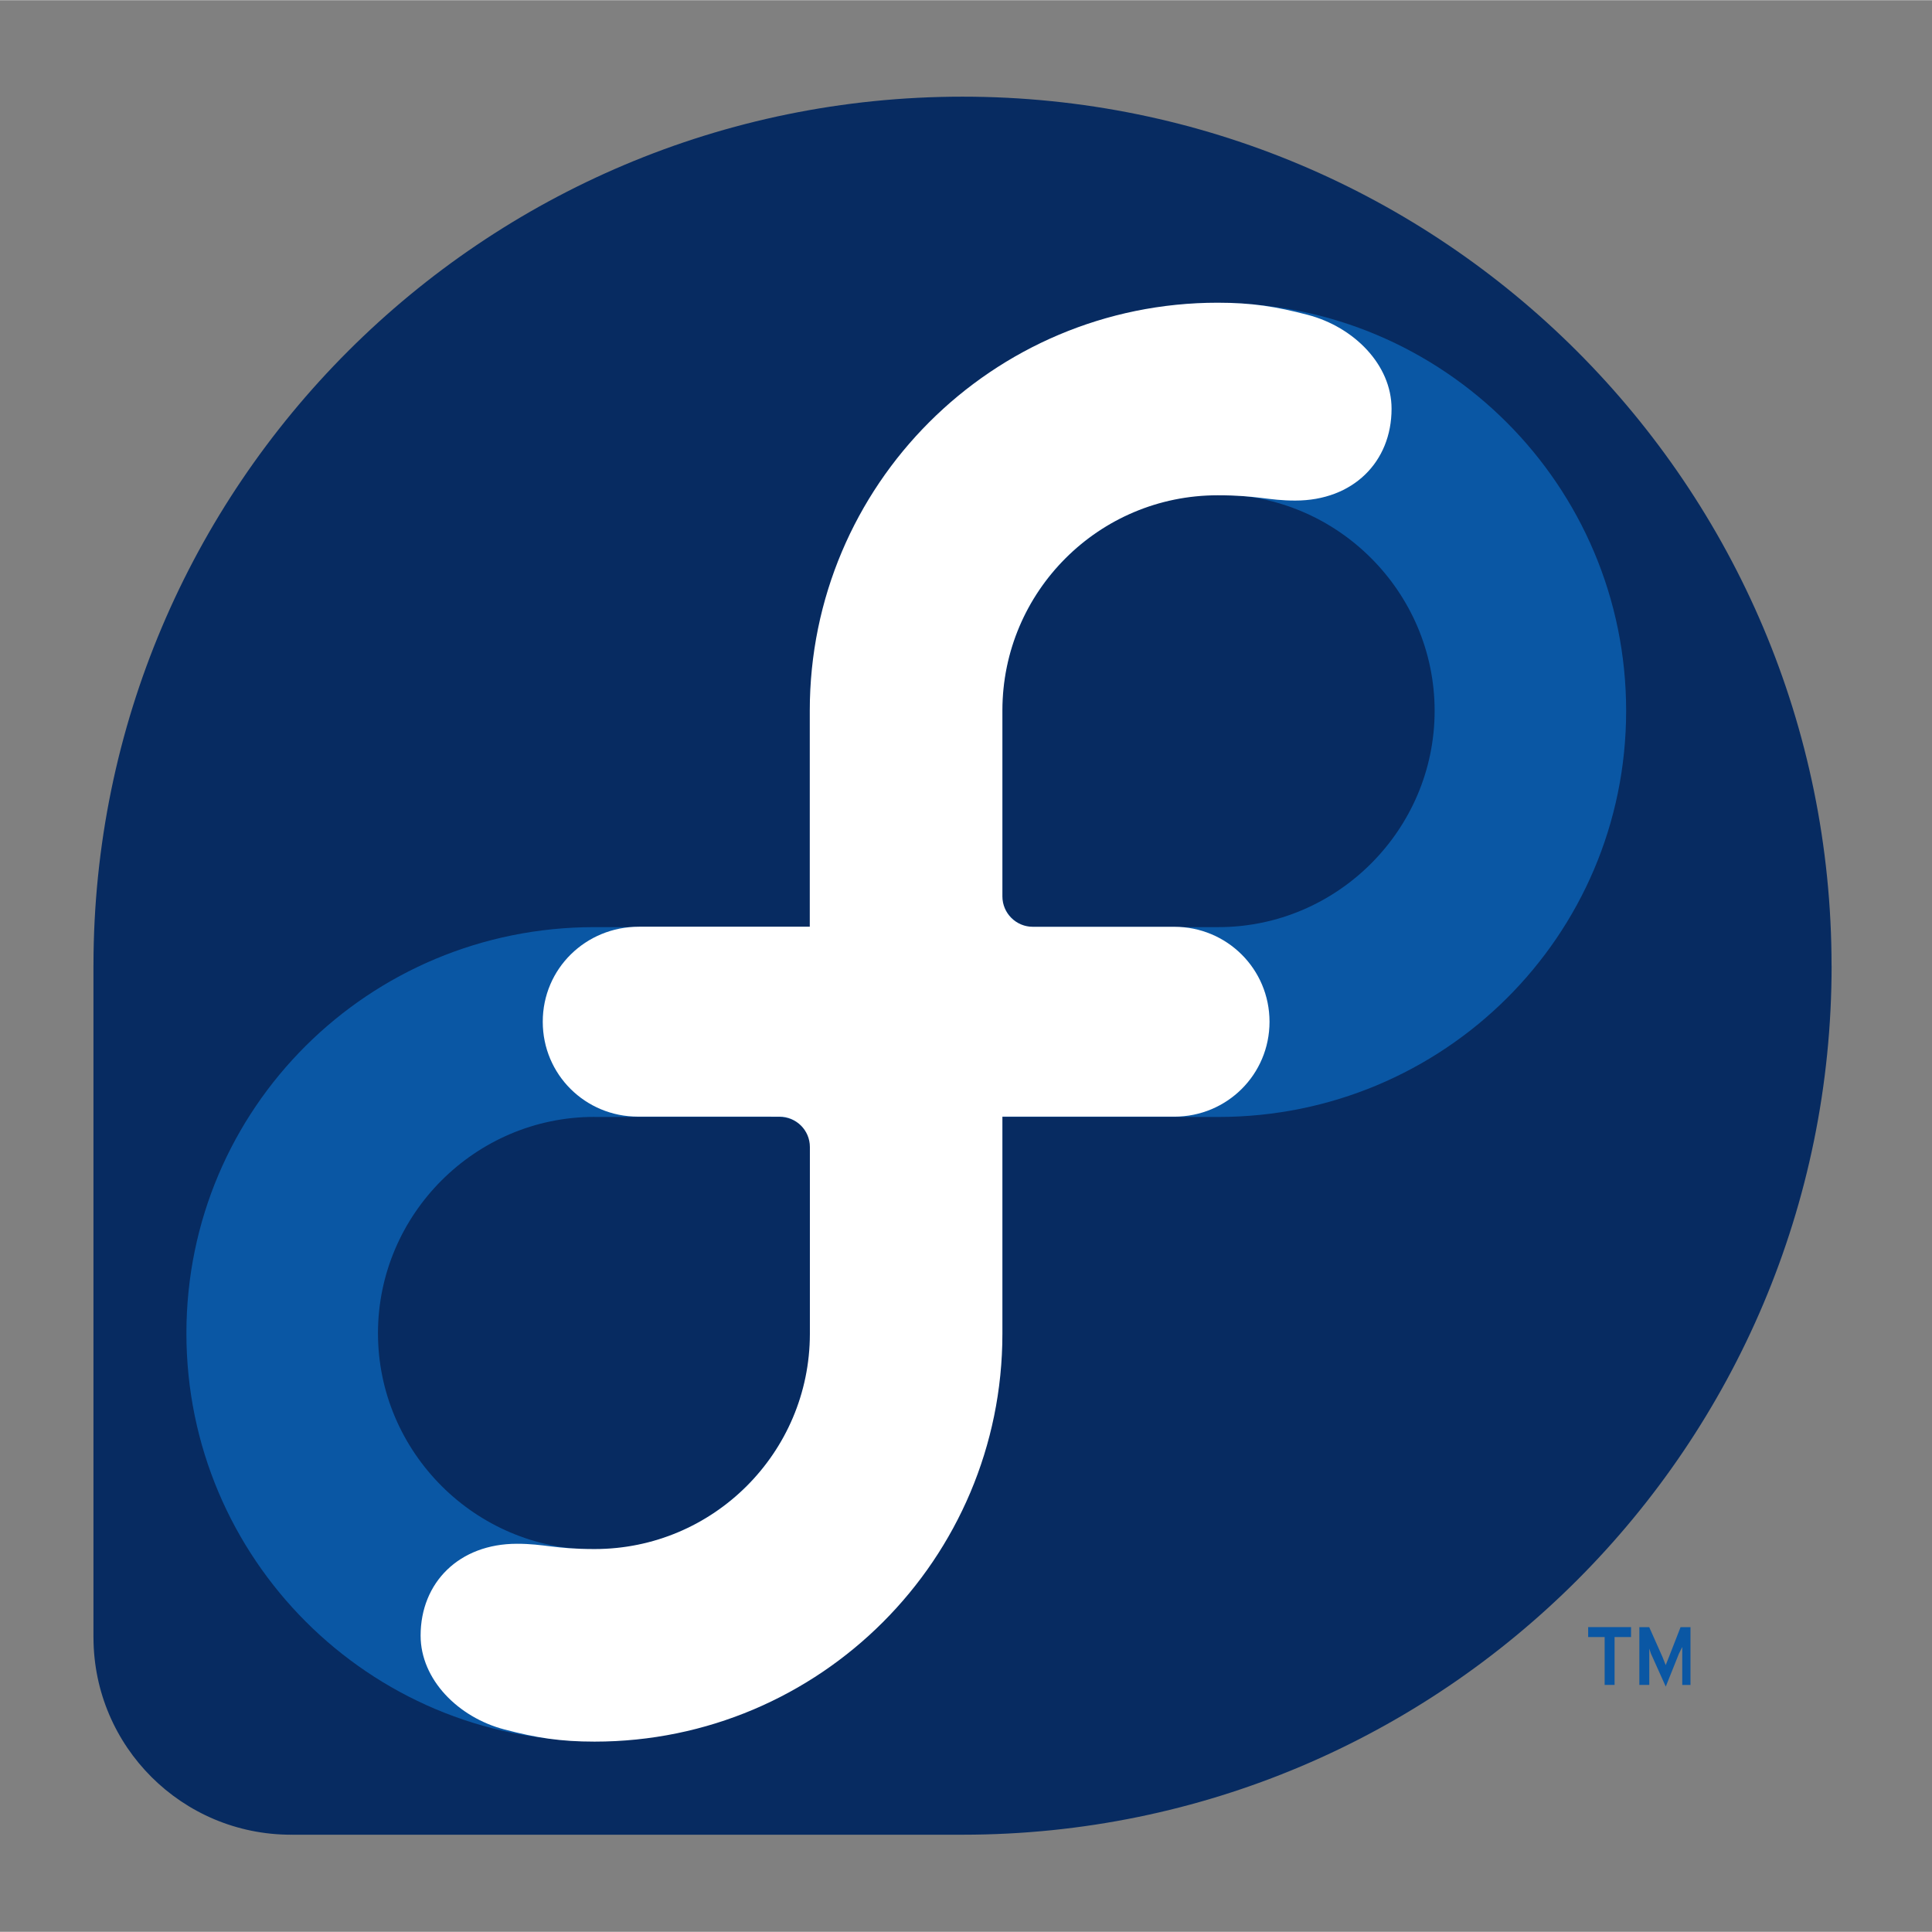
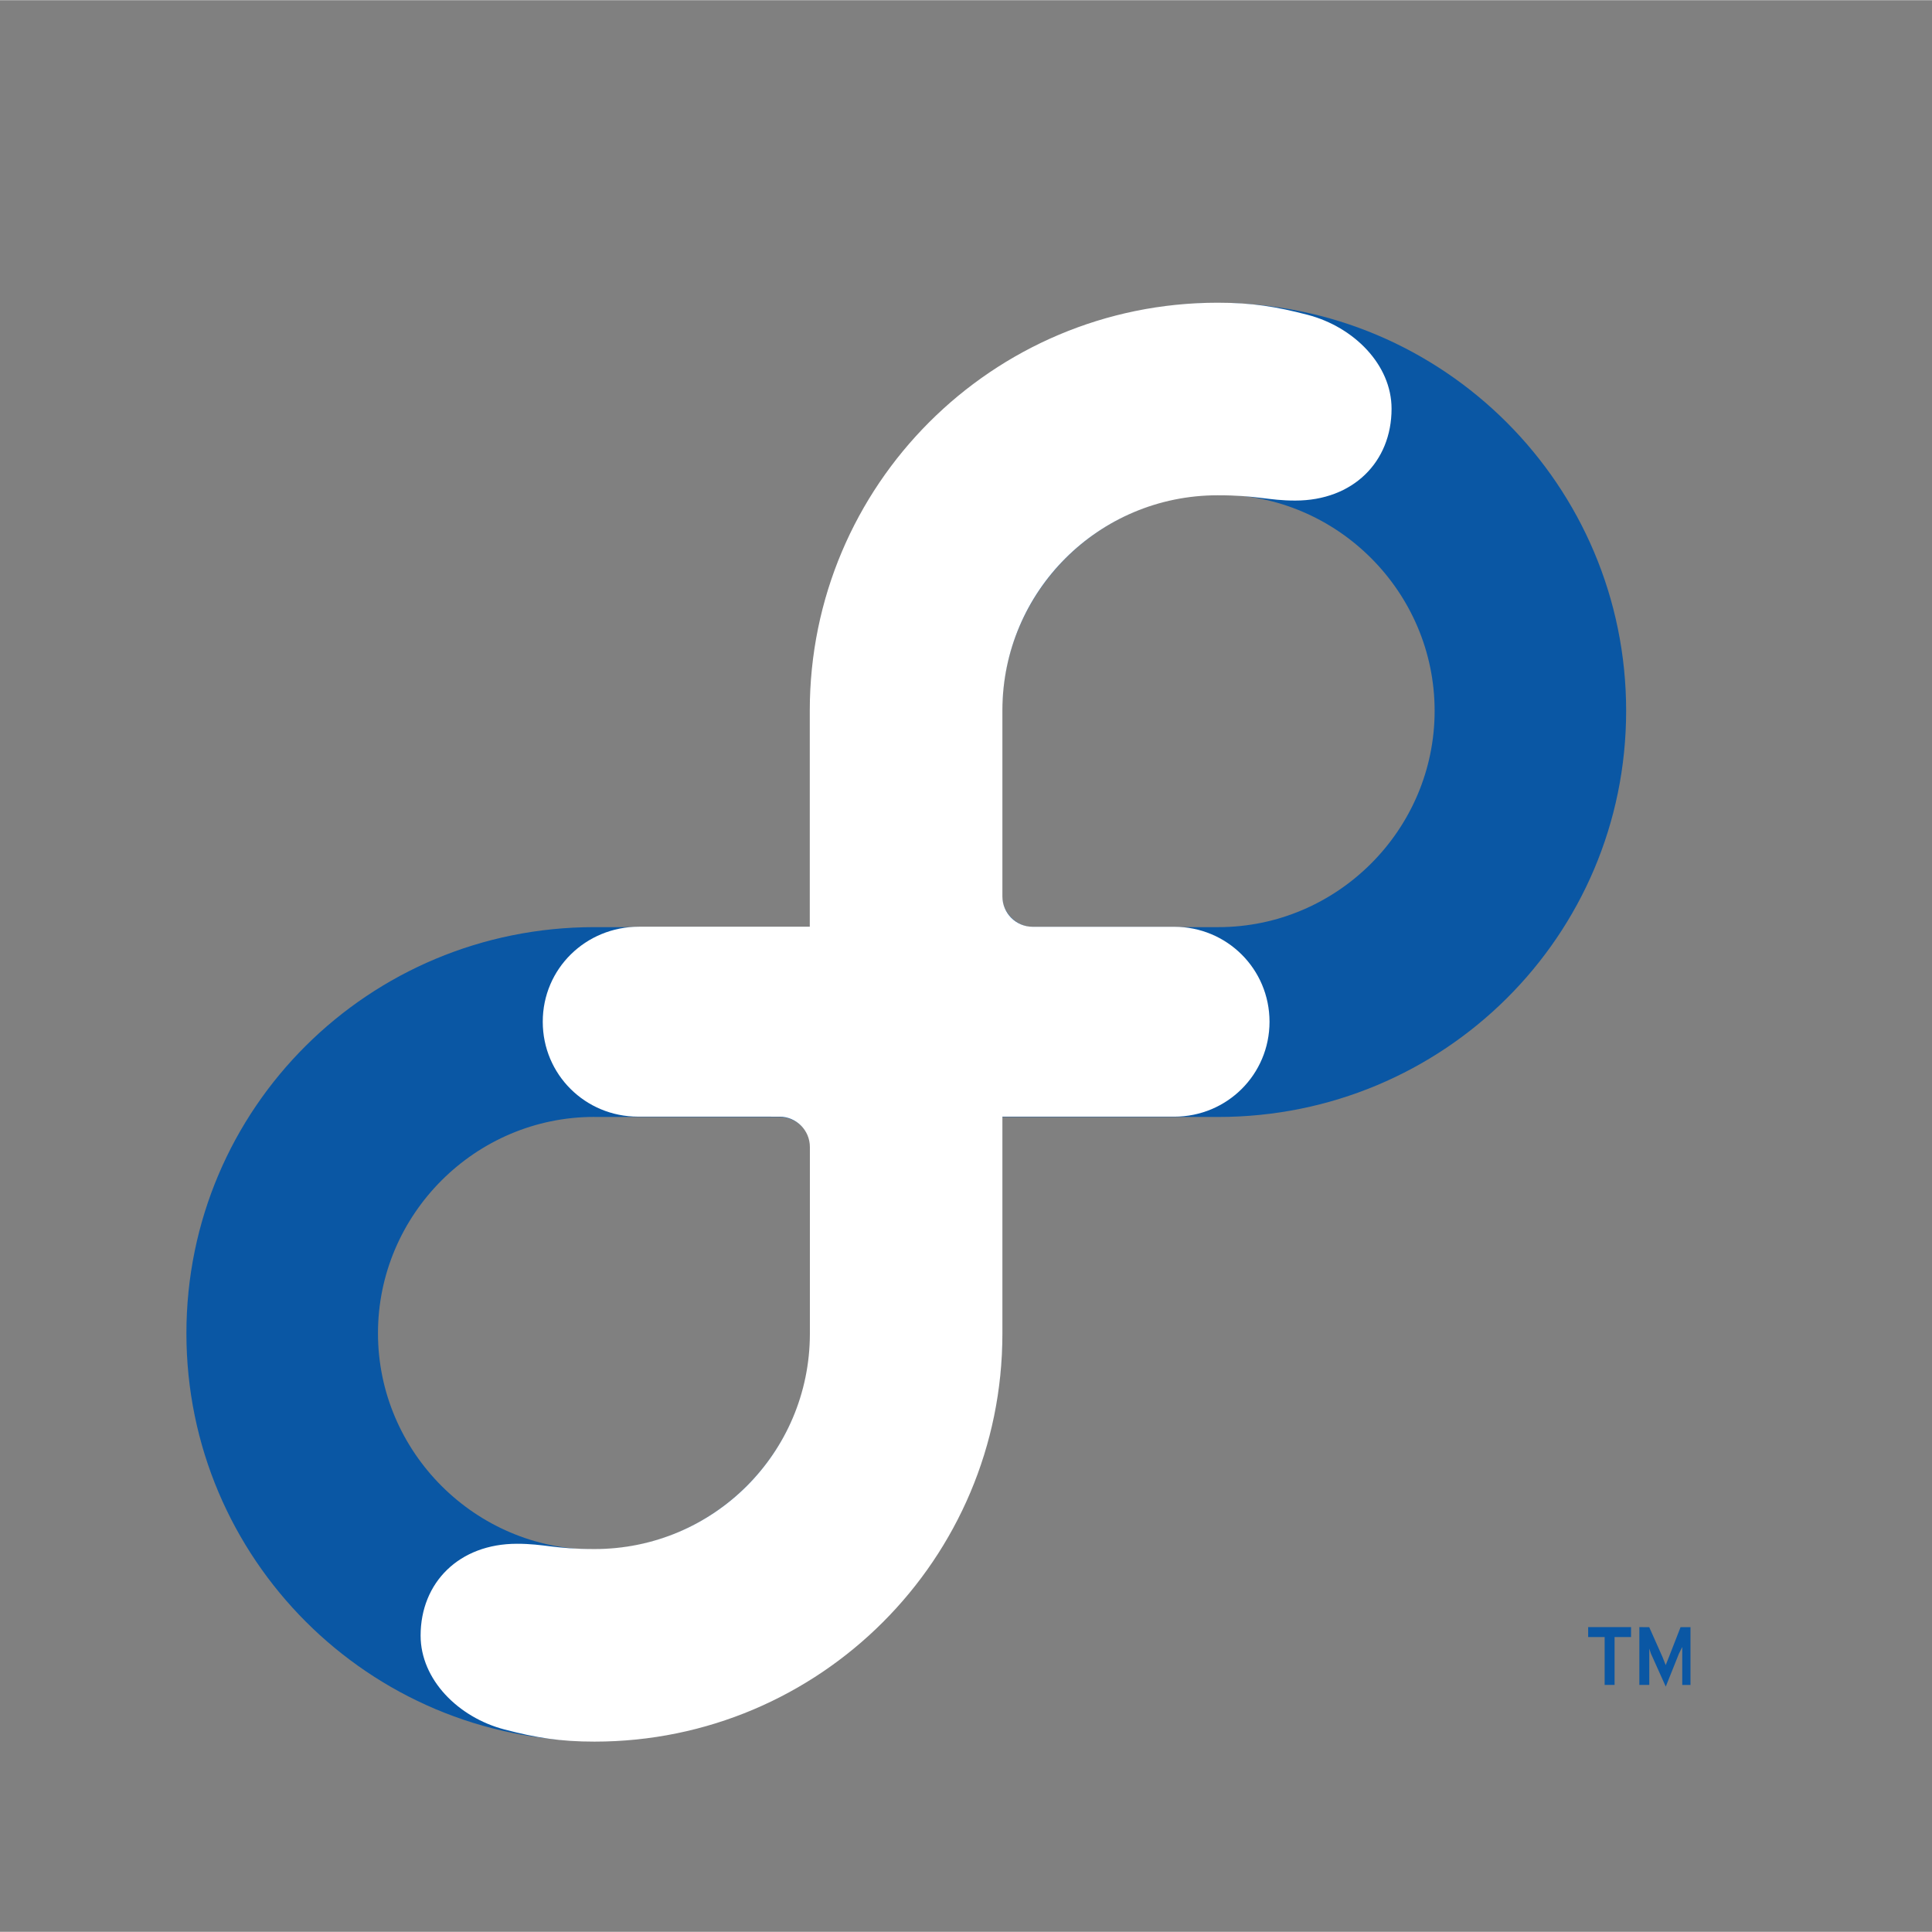
<svg xmlns="http://www.w3.org/2000/svg" xmlns:ns1="http://sodipodi.sourceforge.net/DTD/sodipodi-0.dtd" xmlns:ns2="http://www.inkscape.org/namespaces/inkscape" id="svg2870" viewBox="-1.772 -1.772 38.653 38.645" height="200" width="200" version="1.0" ns1:docname="fedora.svg" ns2:version="0.92.3 (2405546, 2018-03-11)">
  <rect x="-1.772" y="-1.772" width="38.653" height="38.645" fill="#808080" stroke="none" />
  <ns1:namedview pagecolor="#ffffff" bordercolor="#666666" borderopacity="1" objecttolerance="10" gridtolerance="10" guidetolerance="10" ns2:pageopacity="0" ns2:pageshadow="2" ns2:window-width="792" ns2:window-height="480" id="namedview9" showgrid="false" ns2:zoom="1.18" ns2:cx="100" ns2:cy="100" ns2:window-x="0" ns2:window-y="27" ns2:window-maximized="0" ns2:current-layer="svg2870" />
  <defs id="defs2872" />
  <g transform="matrix(1.057,0,0,1.057,-170.564,0.158)" id="g3300" style="stroke-width:0.922">
-     <path id="path3584" style="fill:#072b61;fill-opacity:1;fill-rule:nonzero;stroke:none;stroke-width:0.922" d="M 194.357,16.45 C 194.357,7.365 186.992,0 177.908,0 168.827,0 161.465,7.359 161.459,16.438 l -5e-4,-5.38e-4 V 29.167 l 5e-4,5.37e-4 c 0.005,2.062 1.677,3.73 3.74,3.73 l 0.018,-5.25e-4 9.9e-4,5.25e-4 h 12.697 c 9.082,-0.003 16.443,-7.366 16.443,-16.448" ns2:connector-curvature="0" />
-     <path id="path3562" style="fill:#0a57a4;fill-opacity:1;fill-rule:nonzero;stroke:none;stroke-width:0.922" d="m 182.75,3.906 c -4.264,10e-8 -7.719,3.455 -7.719,7.719 v 4.094 h -4.094 c -4.264,0 -7.719,3.424 -7.719,7.688 -1e-5,4.264 3.455,7.719 7.719,7.719 4.264,1e-6 7.719,-3.455 7.719,-7.719 V 19.312 H 182.75 c 4.264,1e-6 7.719,-3.424 7.719,-7.688 0,-4.264 -3.455,-7.719 -7.719,-7.719 z m 0,3.625 c 2.251,2e-7 4.094,1.843 4.094,4.094 0,2.25 -1.843,4.094 -4.094,4.094 h -0.031 -3.469 c -0.318,0 -0.594,-0.276 -0.594,-0.594 v -3.5 c 0.004,-2.248 1.846,-4.094 4.094,-4.094 z M 170.938,19.312 h 3.5 c 0.318,1e-6 0.594,0.245 0.594,0.562 v 3.531 c -0.003,2.247 -1.846,4.094 -4.094,4.094 -2.25,1e-6 -4.094,-1.843 -4.094,-4.094 0,-2.251 1.843,-4.094 4.094,-4.094 z m 18.812,9.656 v 0.188 h 0.312 v 0.906 h 0.188 v -0.906 h 0.312 v -0.188 z m 0.969,0 v 1.094 h 0.188 V 29.469 29.375 l 0.031,0.094 0.281,0.625 0.25,-0.625 0.062,-0.125 v 0.125 0.594 h 0.156 v -1.094 h -0.188 l -0.219,0.562 -0.062,0.156 -0.062,-0.156 -0.25,-0.562 h -0.188 z" ns2:connector-curvature="0" />
+     <path id="path3562" style="fill:#0a57a4;fill-opacity:1;fill-rule:nonzero;stroke:none;stroke-width:0.922" d="m 182.75,3.906 c -4.264,10e-8 -7.719,3.455 -7.719,7.719 v 4.094 h -4.094 c -4.264,0 -7.719,3.424 -7.719,7.688 -1e-5,4.264 3.455,7.719 7.719,7.719 4.264,1e-6 7.719,-3.455 7.719,-7.719 V 19.312 H 182.75 c 4.264,1e-6 7.719,-3.424 7.719,-7.688 0,-4.264 -3.455,-7.719 -7.719,-7.719 z m 0,3.625 c 2.251,2e-7 4.094,1.843 4.094,4.094 0,2.25 -1.843,4.094 -4.094,4.094 h -0.031 -3.469 c -0.318,0 -0.594,-0.276 -0.594,-0.594 v -3.5 c 0.004,-2.248 1.846,-4.094 4.094,-4.094 z M 170.938,19.312 h 3.5 c 0.318,1e-6 0.594,0.245 0.594,0.562 v 3.531 c -0.003,2.247 -1.846,4.094 -4.094,4.094 -2.25,1e-6 -4.094,-1.843 -4.094,-4.094 0,-2.251 1.843,-4.094 4.094,-4.094 z m 18.812,9.656 v 0.188 h 0.312 v 0.906 h 0.188 v -0.906 h 0.312 v -0.188 z m 0.969,0 v 1.094 h 0.188 V 29.469 29.375 l 0.031,0.094 0.281,0.625 0.25,-0.625 0.062,-0.125 v 0.125 0.594 h 0.156 v -1.094 h -0.188 l -0.219,0.562 -0.062,0.156 -0.062,-0.156 -0.25,-0.562 z" ns2:connector-curvature="0" />
    <path id="path3588" style="fill:#ffffff;fill-opacity:1;fill-rule:nonzero;stroke:none;stroke-width:0.922" d="m 175.017,15.711 v -4.086 -0.005 c 0,-4.264 3.456,-7.72 7.72,-7.72 0.647,0 1.107,0.073 1.706,0.23 0.873,0.229 1.586,0.944 1.586,1.777 2.4e-4,1.007 -0.73,1.738 -1.822,1.738 -0.52,0 -0.708,-0.1 -1.47,-0.1 -2.248,0 -4.071,1.82 -4.074,4.069 v 3.523 5.37e-4 c 0,0.318 0.257,0.575 0.575,0.575 h 0.002 2.676 c 0.997,0 1.802,0.798 1.803,1.797 0,1 -0.806,1.797 -1.803,1.797 h -3.253 v 4.104 0.005 c 0,4.263 -3.457,7.72 -7.72,7.72 -0.647,0 -1.107,-0.073 -1.705,-0.23 -0.873,-0.228 -1.587,-0.944 -1.587,-1.777 0,-1.006 0.731,-1.738 1.823,-1.738 0.52,0 0.708,0.1 1.47,0.1 2.248,0 4.071,-1.821 4.075,-4.069 v -3.541 c 0,-0.317 -0.258,-0.574 -0.575,-0.574 h -0.002 l -2.676,-5.37e-4 c -0.997,0 -1.803,-0.796 -1.803,-1.796 -5.7e-4,-1.006 0.814,-1.799 1.822,-1.799 h 3.233" ns2:connector-curvature="0" />
  </g>
</svg>